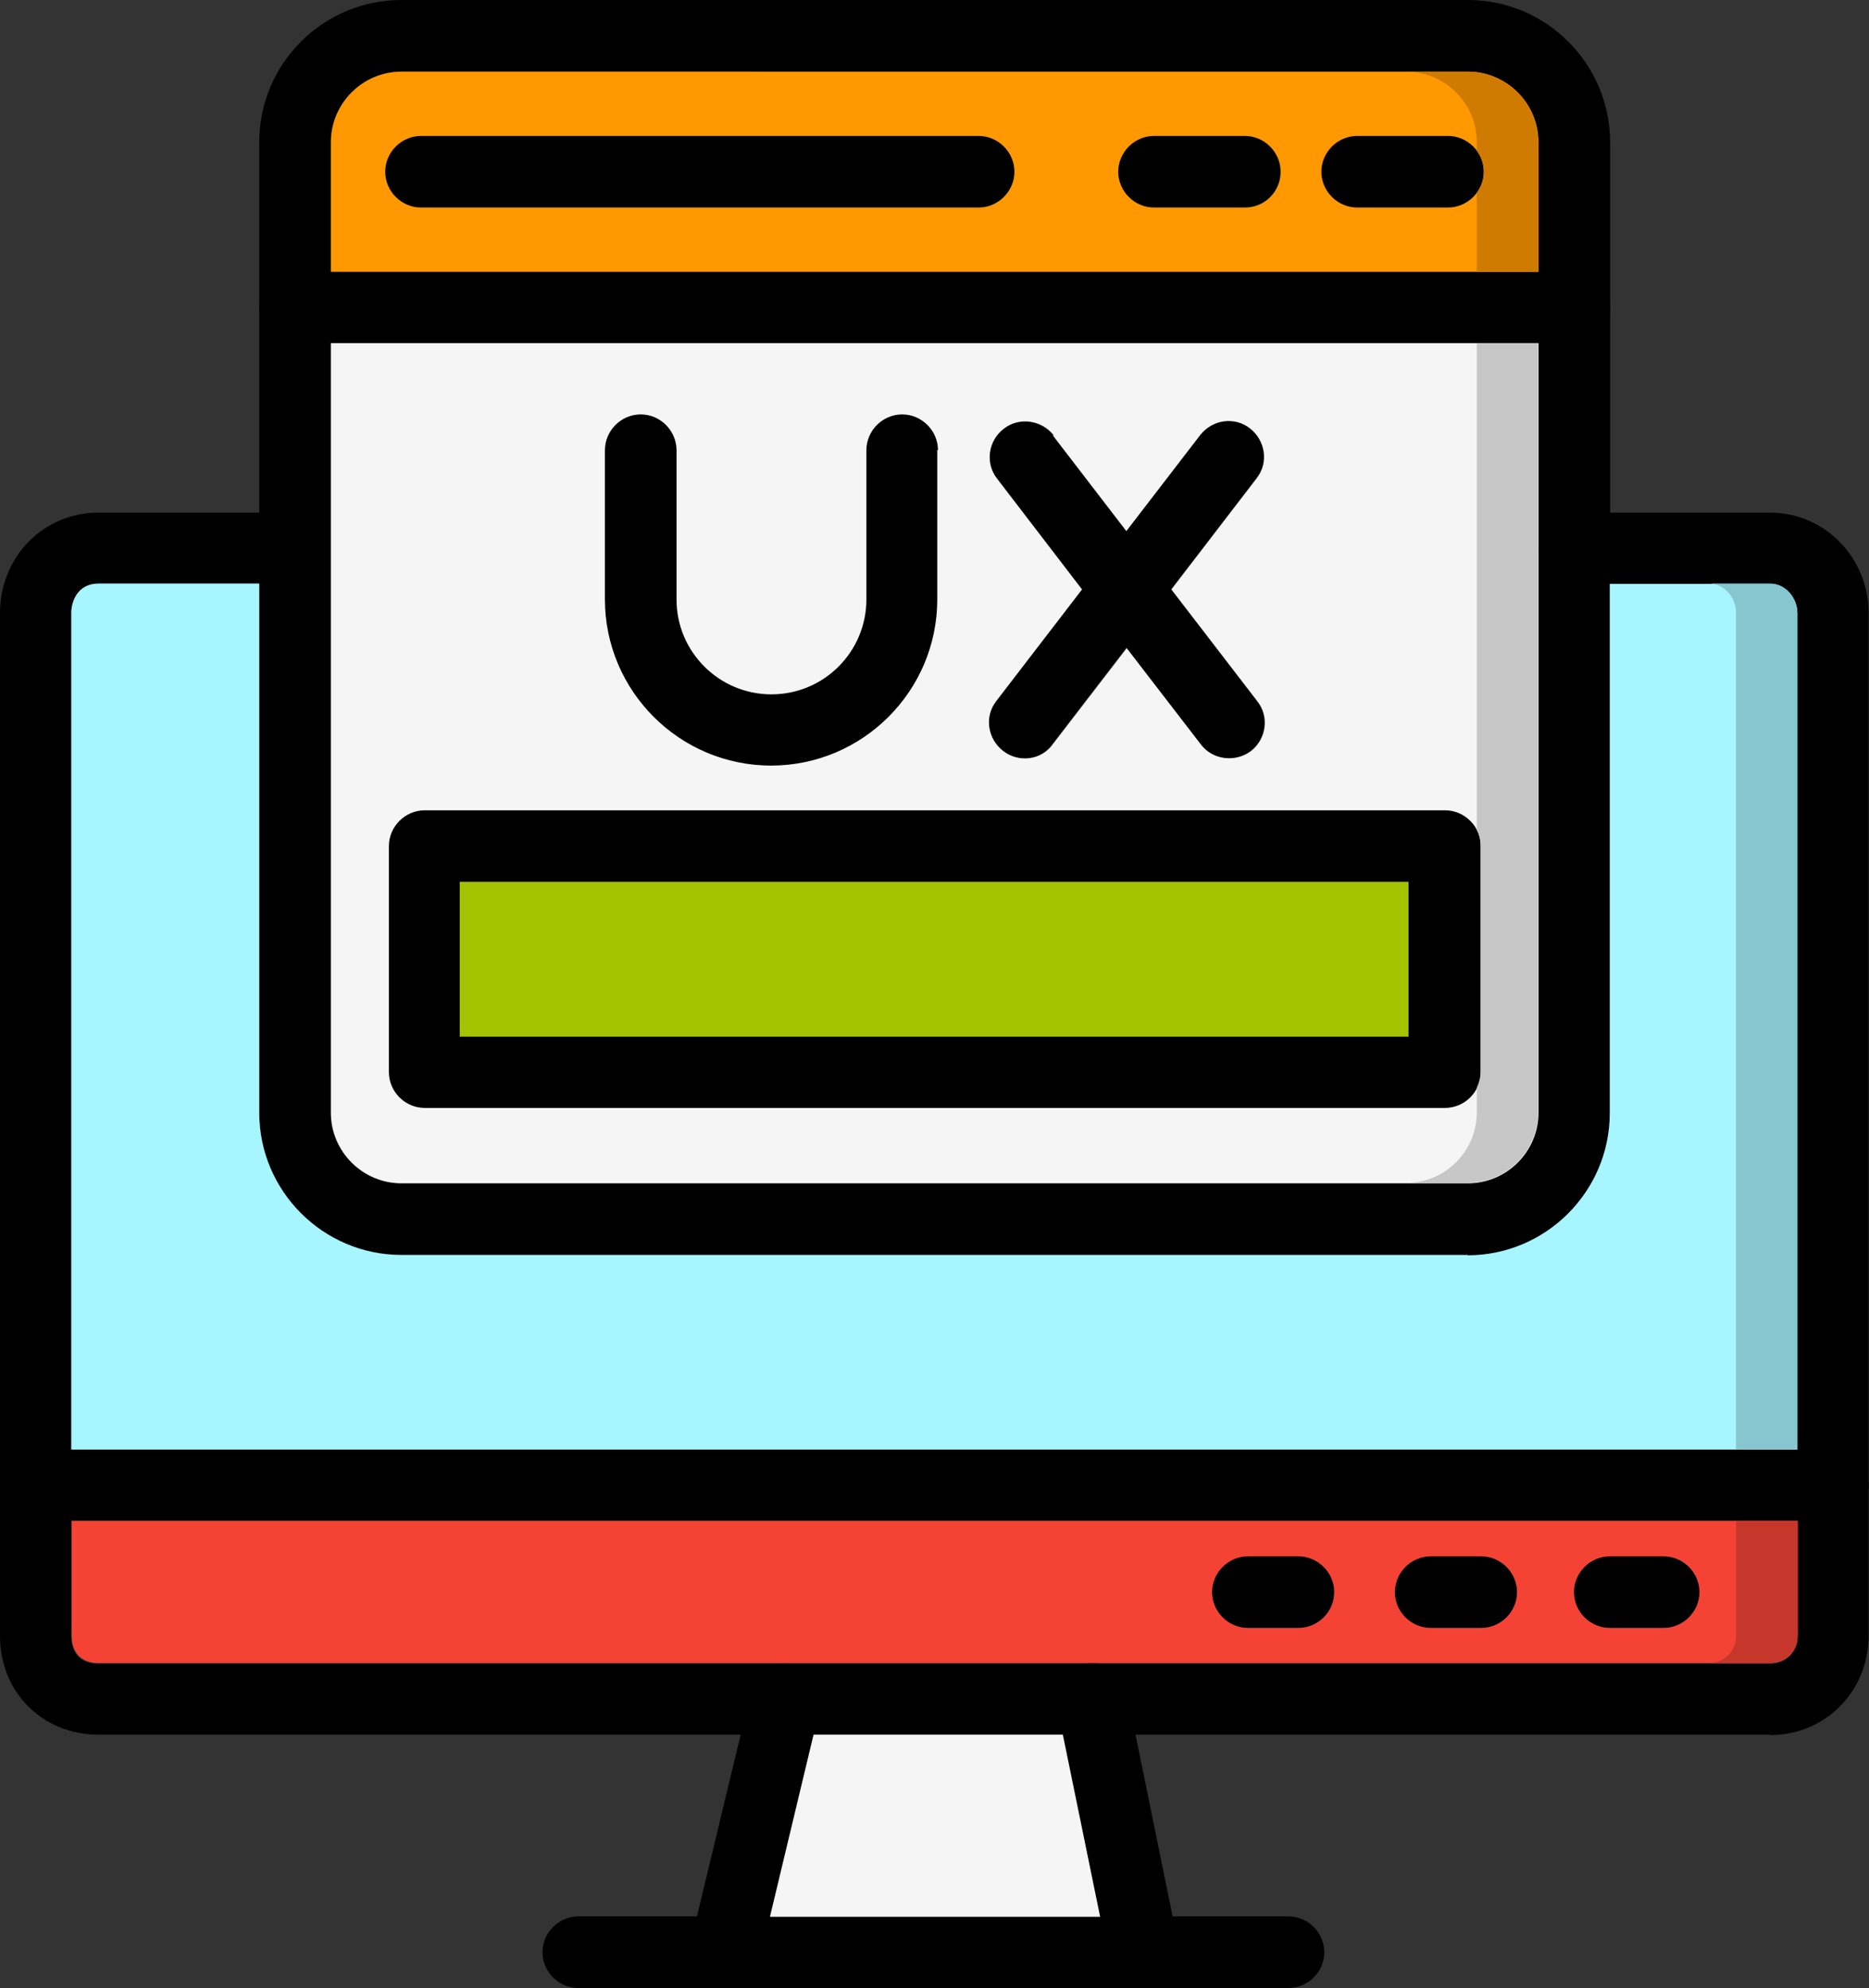
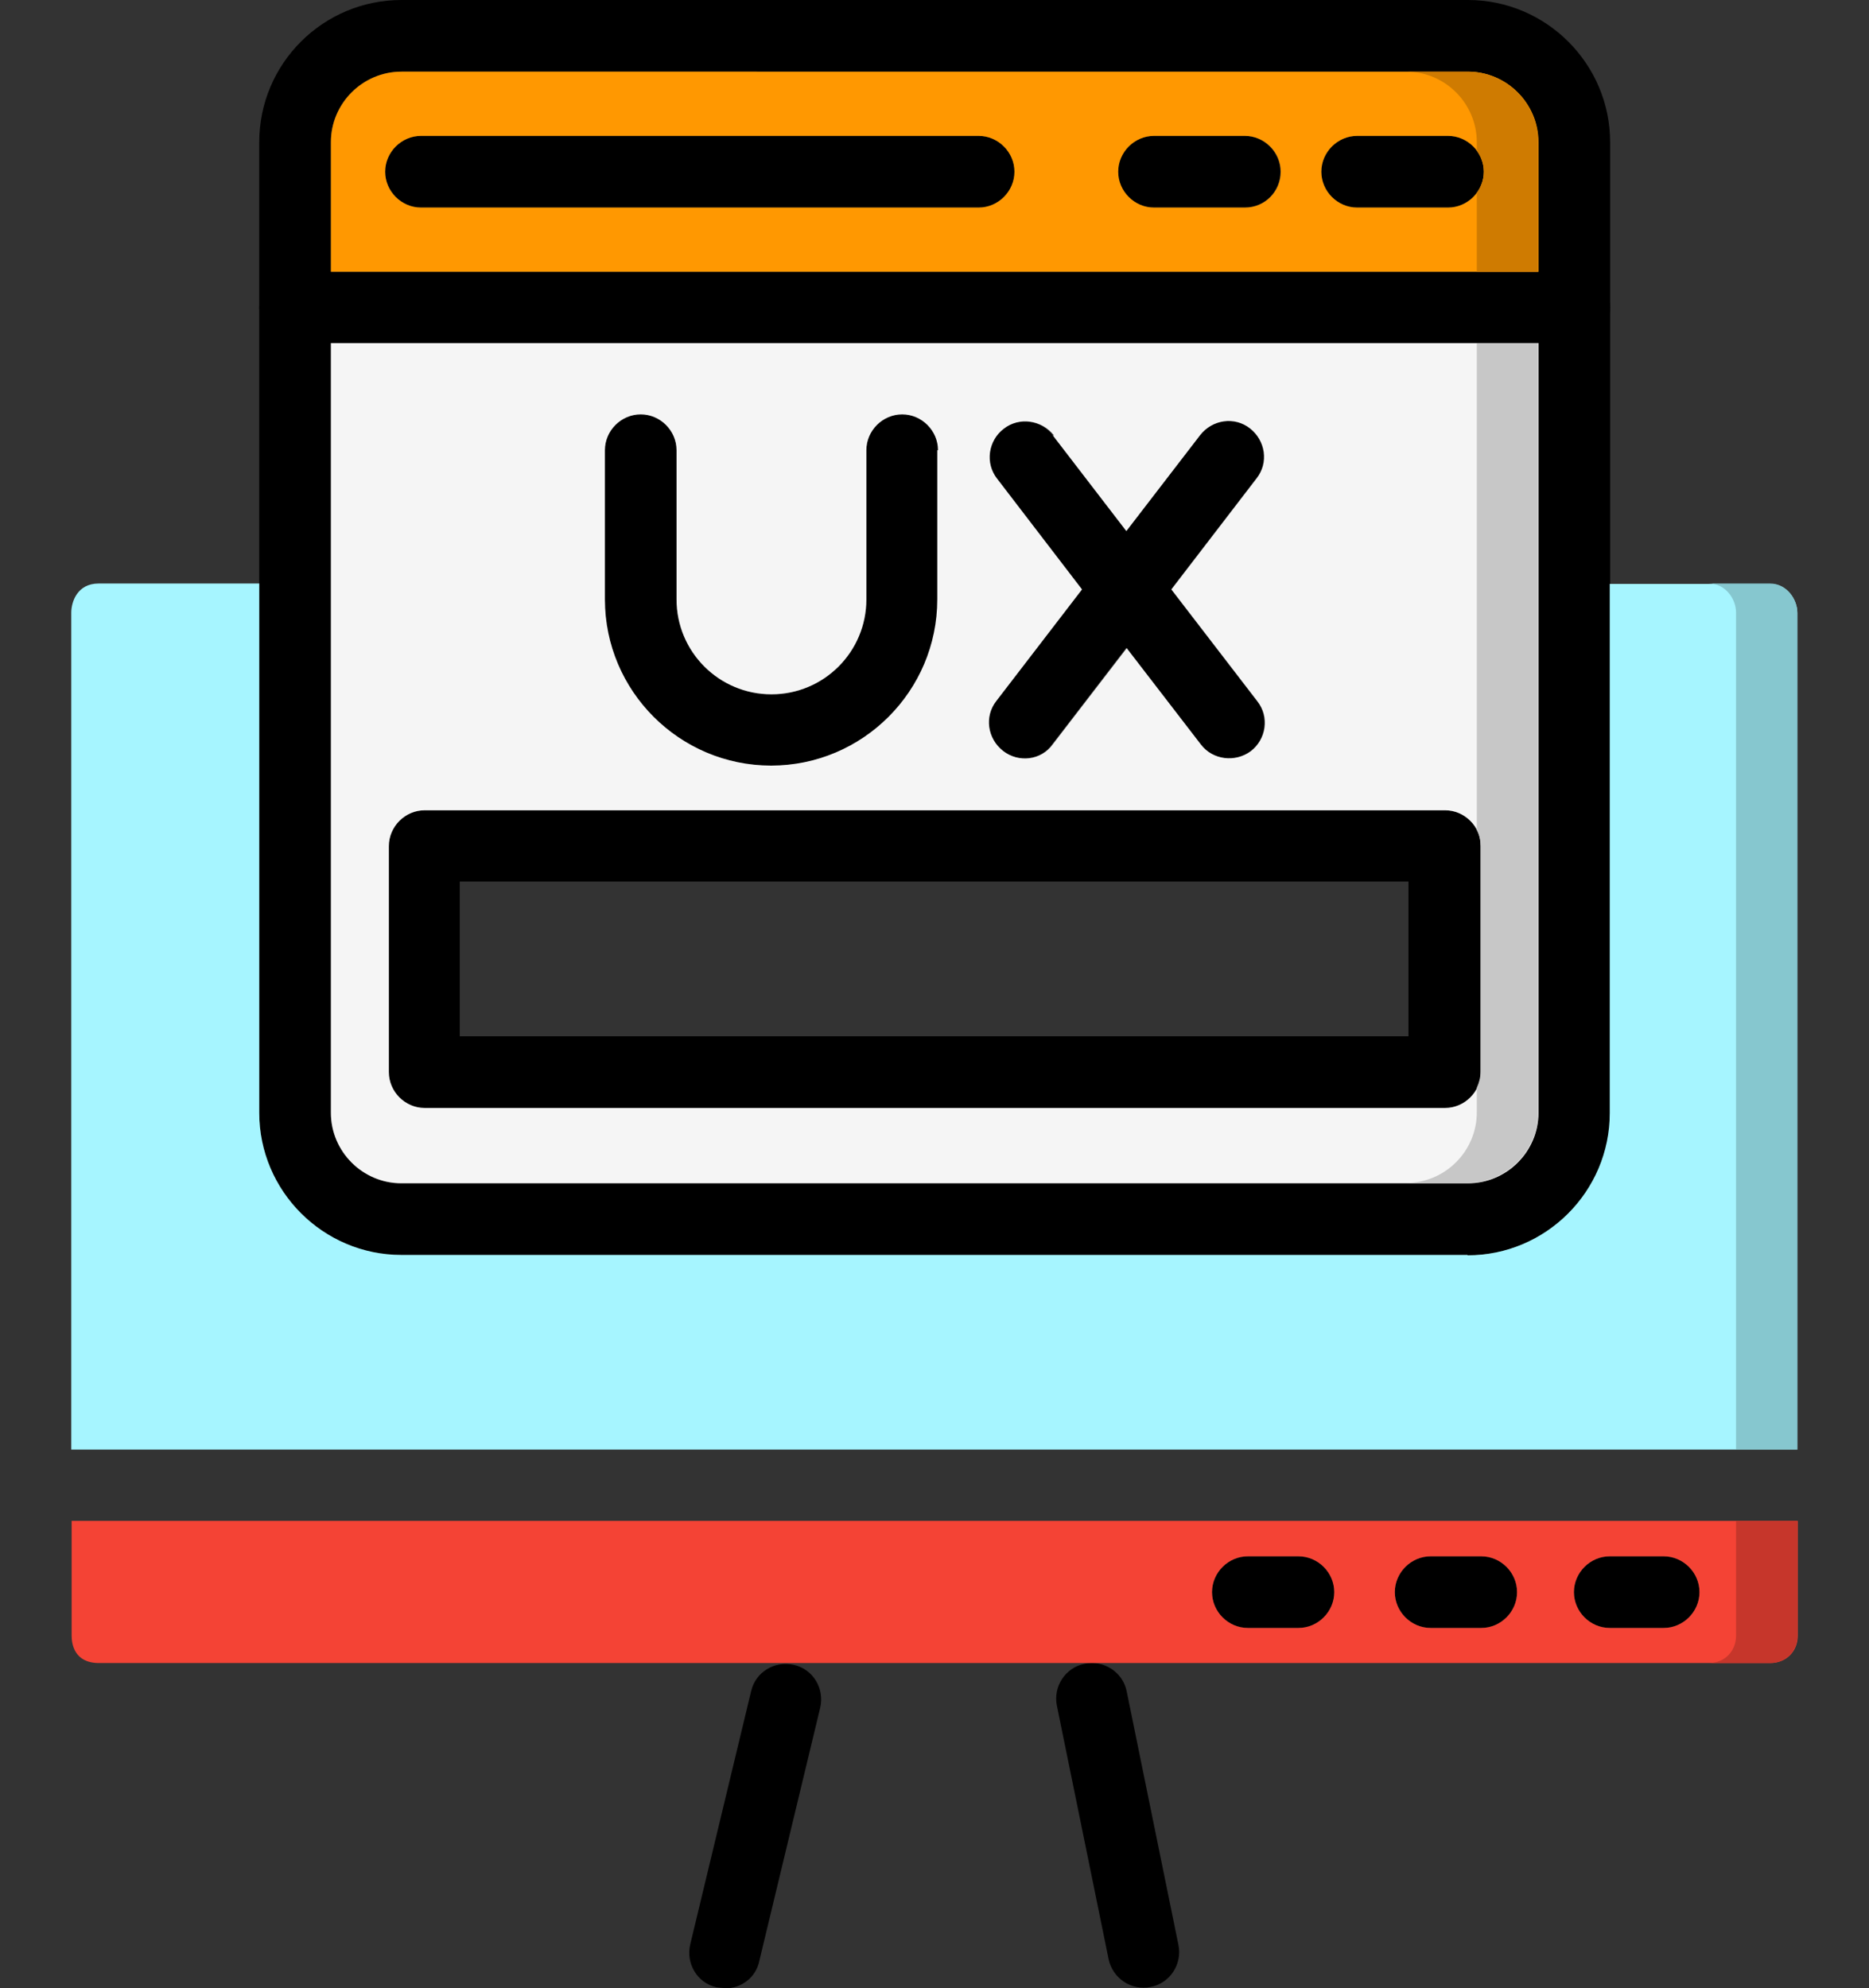
<svg xmlns="http://www.w3.org/2000/svg" id="Layer_1" viewBox="0 0 50.61 53.83">
  <rect x="0" y="0" width="50.61" height="53.83" fill="#333333" stroke="none" />
  <defs>
    <style>      .cls-1 {        fill: #f44335;      }      .cls-1, .cls-2, .cls-3, .cls-4, .cls-5, .cls-6, .cls-7, .cls-8, .cls-9, .cls-10 {        fill-rule: evenodd;      }      .cls-2 {        fill: #a4c400;      }      .cls-3 {        fill: #a6f5ff;      }      .cls-4 {        fill: #cf7b01;      }      .cls-5 {        fill: #ff9801;      }      .cls-6 {        fill: #86c7cf;      }      .cls-8 {        fill: #c6362b;      }      .cls-9 {        fill: #f5f5f5;      }      .cls-10 {        fill: #c7c7c7;      }    </style>
  </defs>
  <g id="Layer_1-2" data-name="Layer_1">
    <g>
      <g>
-         <path class="cls-7" d="M34.89,53.83H15.66c-.53,0-.97-.44-.97-.97s.44-.97.97-.97h19.23c.53,0,.97.44.97.97s-.44.97-.97.97Z" />
-         <path class="cls-7" d="M49.63,41.18H.98c-.53,0-.97-.44-.97-.97s.44-.97.97-.97h48.65c.53,0,.97.44.97.97s-.42.97-.97.97Z" />
        <path class="cls-7" d="M35.16,44.08h-1.37c-.53,0-.97-.44-.97-.97s.44-.97.97-.97h1.37c.53,0,.97.44.97.97s-.44.97-.97.97Z" />
        <path class="cls-7" d="M40.11,44.08h-1.37c-.53,0-.97-.44-.97-.97s.44-.97.97-.97h1.37c.53,0,.97.44.97.97s-.44.97-.97.97Z" />
        <path class="cls-7" d="M45.05,44.08h-1.46c-.53,0-.97-.44-.97-.97s.44-.97.97-.97h1.46c.53,0,.97.44.97.97s-.44.97-.97.97Z" />
        <path class="cls-7" d="M19.63,53.83c-.07,0-.15-.01-.23-.02-.52-.12-.83-.64-.71-1.16l1.65-6.86c.12-.52.64-.83,1.16-.71s.83.64.71,1.16l-1.65,6.86c-.09.44-.48.74-.93.74Z" />
        <path class="cls-7" d="M30.02,53.05l-1.4-6.86c-.11-.52.23-1.04.75-1.14.52-.11,1.04.23,1.14.75l1.4,6.86c.11.52-.23,1.04-.75,1.14-.52.11-1.03-.23-1.14-.75Z" />
-         <path class="cls-7" d="M47.93,46.97H2.67c-1.52,0-2.67-1.15-2.67-2.67v-27.7c0-1.52,1.17-2.72,2.67-2.72h5.31c.53,0,.97.44.97.97s-.44.97-.97.97H2.67c-.58,0-.74.5-.74.79v27.7c0,.22.07.74.74.74h45.26c.42,0,.74-.31.74-.74v-27.7c0-.37-.29-.79-.74-.79h-5.31c-.53,0-.97-.44-.97-.97s.44-.97.97-.97h5.31c1.48,0,2.67,1.22,2.67,2.72v27.7c-.01,1.5-1.17,2.68-2.67,2.68h0Z" />
        <path class="cls-7" d="M39.74,33.98H10.87c-2.12,0-3.85-1.73-3.85-3.85V8.33c0-.53.44-.97.97-.97h34.64c.53,0,.97.44.97.97v21.81c0,2.12-1.73,3.85-3.85,3.85h0ZM8.96,9.29v20.84c0,1.05.86,1.91,1.91,1.91h28.88c1.05,0,1.91-.86,1.91-1.91V9.29H8.96Z" />
        <path class="cls-7" d="M42.62,9.29c-.53,0-.97-.44-.97-.97V3.85c0-1.05-.86-1.91-1.91-1.91H10.87c-1.05,0-1.91.86-1.91,1.91v4.48c0,.53-.44.97-.97.97s-.97-.44-.97-.97V3.85c0-2.13,1.73-3.85,3.85-3.85h28.88c2.12,0,3.85,1.73,3.85,3.85v4.48c0,.53-.43.97-.97.97Z" />
        <path class="cls-7" d="M39.21,5.62h-2.46c-.53,0-.97-.44-.97-.97s.44-.97.97-.97h2.46c.53,0,.97.44.97.97s-.44.97-.97.97Z" />
        <path class="cls-7" d="M33.7,5.62h-2.46c-.53,0-.97-.44-.97-.97s.44-.97.97-.97h2.46c.53,0,.97.44.97.97s-.42.97-.97.97Z" />
        <path class="cls-7" d="M26.5,5.62h-15.1c-.53,0-.97-.44-.97-.97s.44-.97.97-.97h15.1c.53,0,.97.44.97.97,0,.53-.44.97-.97.97h0Z" />
        <path class="cls-7" d="M39.13,30H11.5c-.53,0-.97-.44-.97-.97v-6.12c0-.53.44-.97.97-.97h27.63c.53,0,.97.44.97.97v6.12c0,.53-.44.97-.97.97ZM12.45,28.06h25.69v-4.19H12.45v4.19Z" />
        <path class="cls-7" d="M20.88,20.73c-2.48,0-4.5-2.02-4.5-4.5v-4.04c0-.53.44-.97.97-.97s.97.44.97.97v4.04c0,1.42,1.15,2.57,2.57,2.57s2.57-1.15,2.57-2.57v-4.04c0-.53.44-.97.97-.97s.97.44.97.97v4.04c0,2.48-2.02,4.5-4.5,4.5Z" />
      </g>
      <path class="cls-7" d="M32.51,20.16l-5.53-7.2c-.33-.42-.24-1.03.18-1.35s1.03-.24,1.35.18l5.53,7.2c.33.42.24,1.03-.18,1.35-.42.32-1.03.24-1.35-.18h0Z" />
      <path class="cls-7" d="M27.14,20.33c-.42-.33-.51-.93-.18-1.35l5.53-7.2c.33-.42.93-.51,1.35-.18s.51.93.18,1.35l-5.53,7.2c-.31.44-.93.51-1.35.18h0Z" />
    </g>
    <g>
      <path class="cls-5" d="M8.96,7.36h32.7v-3.51c0-1.05-.86-1.91-1.91-1.91H10.87c-1.05,0-1.91.86-1.91,1.91v3.51ZM27.47,4.65c0,.53-.44.97-.97.97h-15.1c-.53,0-.97-.44-.97-.97s.44-.97.97-.97h15.1c.53,0,.97.44.97.97ZM31.25,5.62c-.53,0-.97-.44-.97-.97s.44-.97.97-.97h2.46c.53,0,.97.44.97.97s-.42.97-.97.97h-2.46ZM36.75,5.62c-.53,0-.97-.44-.97-.97s.44-.97.97-.97h2.46c.53,0,.97.44.97.97s-.44.97-.97.97h-2.46Z" />
      <path class="cls-9" d="M41.65,9.29H8.96v20.84c0,1.05.86,1.91,1.91,1.91h28.88c1.05,0,1.91-.86,1.91-1.91V9.29ZM28.51,11.79l1.99,2.59,2-2.6c.33-.42.93-.51,1.35-.18s.51.93.18,1.35l-2.31,3.01,2.33,3.03c.33.42.24,1.03-.18,1.35-.42.31-1.03.24-1.35-.18l-2.01-2.61-2,2.6c-.31.44-.93.51-1.35.18s-.51-.93-.18-1.35l2.32-3.02-2.3-3c-.33-.42-.24-1.03.18-1.35.42-.33,1.03-.24,1.36.18h0ZM25.38,12.19v4.04c0,2.48-2.02,4.5-4.5,4.5s-4.5-2.02-4.5-4.5v-4.04c0-.53.44-.97.97-.97s.97.44.97.97v4.04c0,1.42,1.15,2.57,2.57,2.57s2.57-1.15,2.57-2.57v-4.04c0-.53.44-.97.97-.97.53,0,.97.44.97.97h0ZM11.5,21.94h27.63c.53,0,.97.44.97.97v6.12c0,.53-.44.97-.97.97H11.5c-.53,0-.97-.44-.97-.97v-6.12c0-.53.44-.97.97-.97h0Z" />
-       <path class="cls-2" d="M12.45,23.88h25.69v4.19H12.45v-4.19Z" />
      <path class="cls-3" d="M39.74,33.98H10.87c-2.12,0-3.85-1.73-3.85-3.85v-14.33H2.67c-.58,0-.74.5-.74.79v22.66h46.74v-22.65c0-.37-.29-.79-.74-.79h-4.34v14.33c0,2.12-1.73,3.85-3.85,3.85h0Z" />
      <path class="cls-1" d="M48.67,41.18H1.94v3.11c0,.22.07.74.74.74h45.26c.42,0,.74-.31.74-.74v-3.11ZM45.05,44.08h-1.46c-.53,0-.97-.44-.97-.97s.44-.97.97-.97h1.46c.53,0,.97.44.97.97s-.44.97-.97.97ZM40.11,44.08h-1.37c-.53,0-.97-.44-.97-.97s.44-.97.97-.97h1.37c.53,0,.97.44.97.97s-.44.97-.97.97ZM35.16,44.08h-1.37c-.53,0-.97-.44-.97-.97s.44-.97.97-.97h1.37c.53,0,.97.44.97.97s-.44.97-.97.97Z" />
-       <path class="cls-9" d="M28.78,46.97h-6.75l-1.18,4.93h8.94l-1.01-4.93Z" />
      <path class="cls-4" d="M39.99,7.36h1.66v-3.51c0-1.05-.86-1.91-1.91-1.91h-1.66c1.05,0,1.91.86,1.91,1.91v.23c.12.16.19.36.19.57s-.07.41-.19.57v2.14Z" />
      <path class="cls-10" d="M41.65,9.29h-1.66v13.18c.07.13.1.28.1.43v6.12c0,.16-.04.3-.1.43v.67c0,1.05-.86,1.91-1.91,1.91h1.66c1.05,0,1.91-.86,1.91-1.91V9.29Z" />
      <path class="cls-6" d="M47.01,16.59v22.66h1.66v-22.66c0-.37-.29-.79-.74-.79h-1.66c.45,0,.74.41.74.79Z" />
      <path class="cls-8" d="M48.67,41.18h-1.66v3.11c0,.42-.31.74-.74.74h1.66c.42,0,.74-.31.74-.74v-3.11Z" />
    </g>
  </g>
</svg>